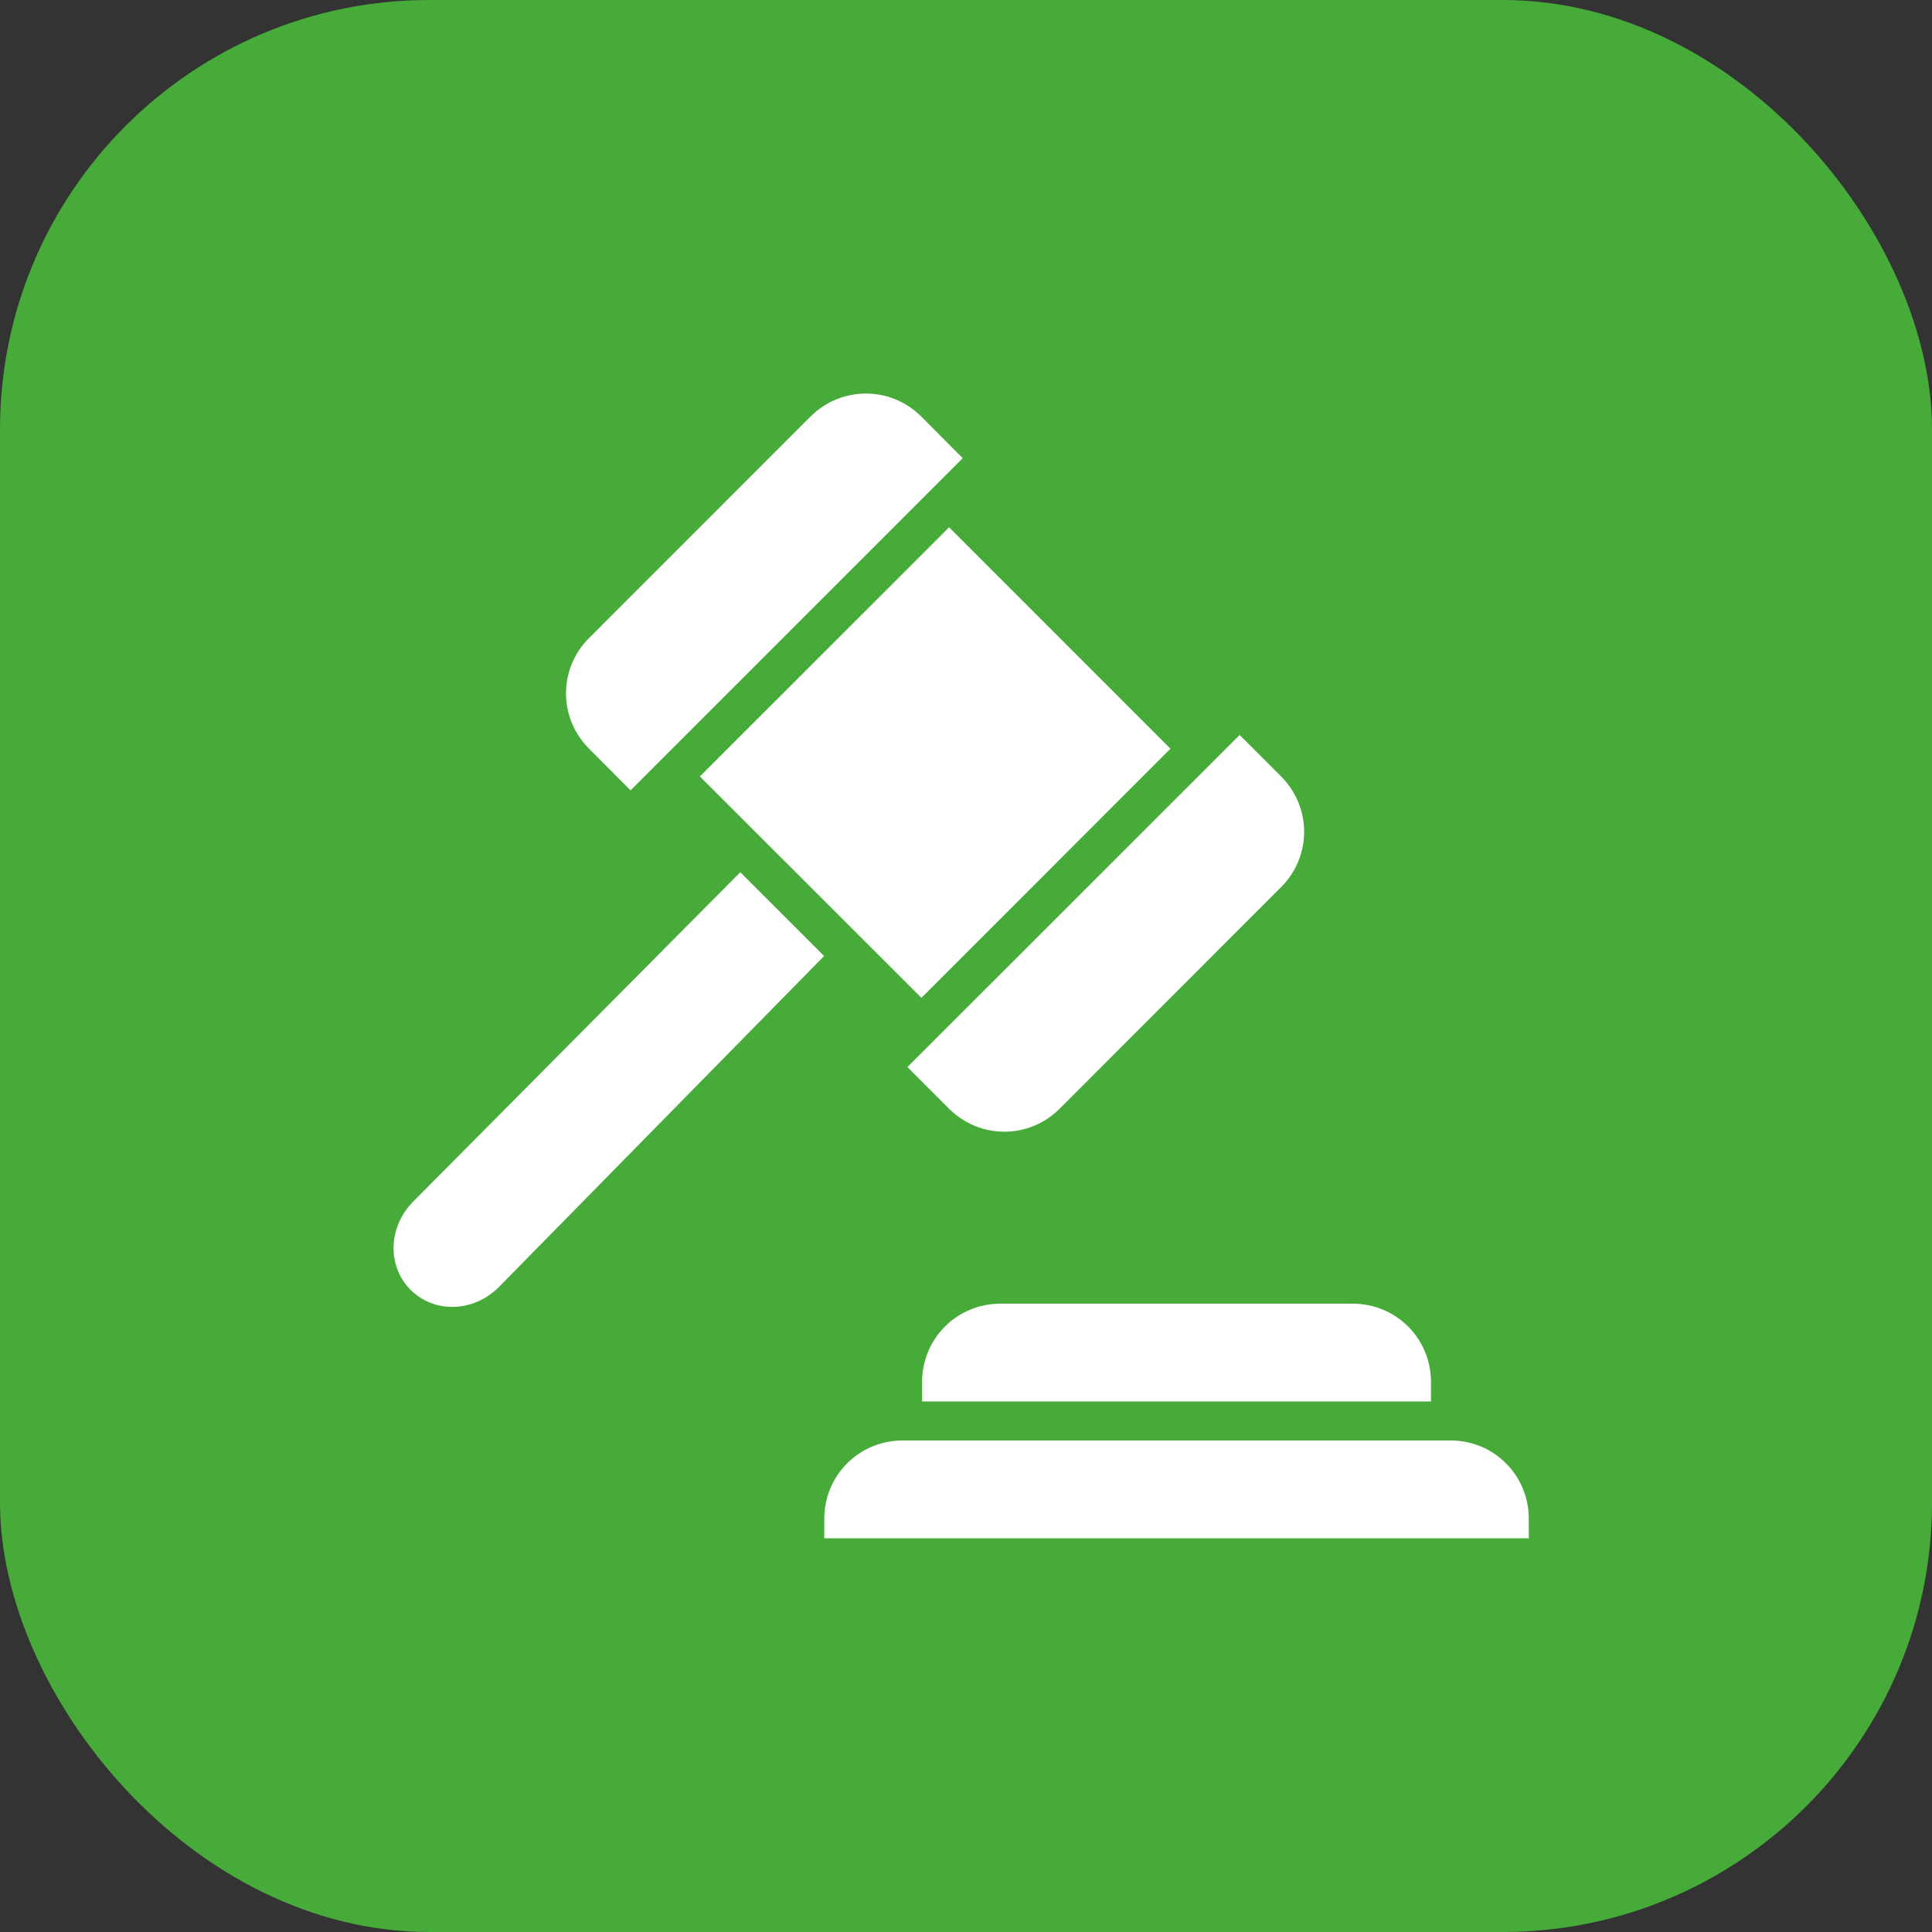
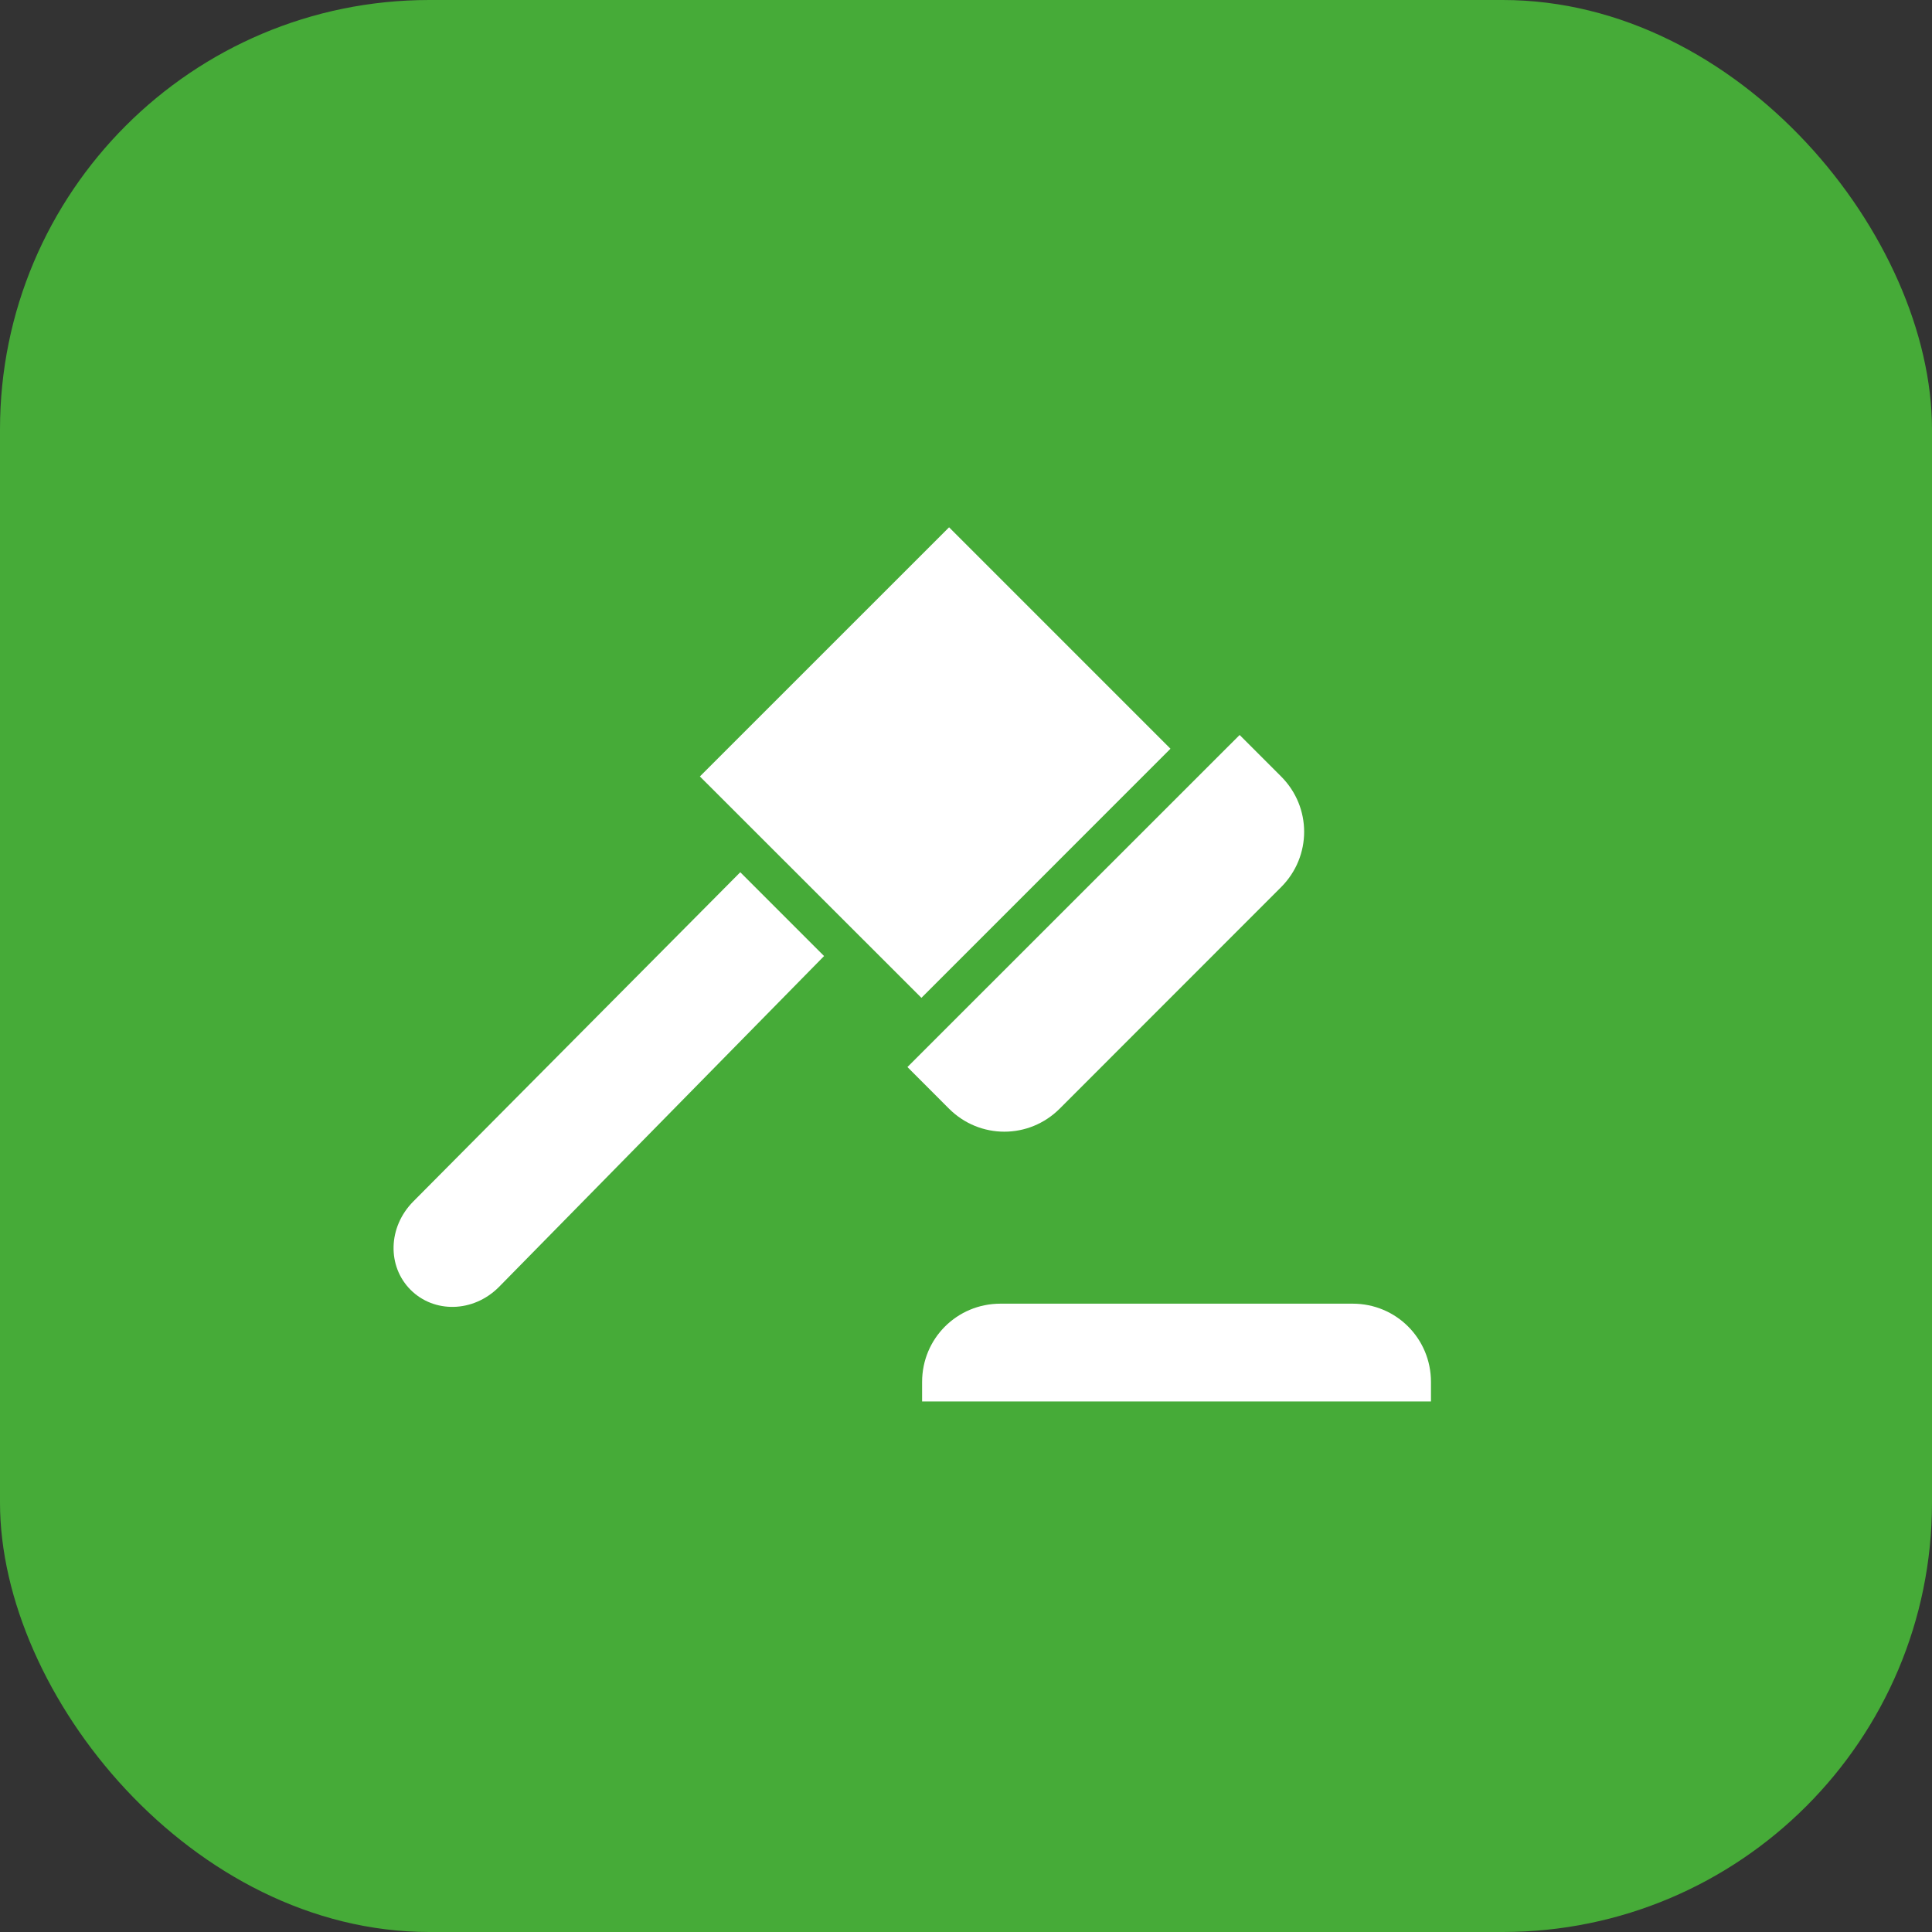
<svg xmlns="http://www.w3.org/2000/svg" width="54" height="54" viewBox="0 0 54 54" fill="none">
  <rect x="0" y="0" width="54" height="54" fill="#333333" stroke="none" />
  <rect width="54" height="54" rx="12" fill="#46AB38" />
  <g clip-path="url(#clip0_264_49766)">
-     <path d="M25.228 40.262H40.546C41.761 40.262 42.73 41.236 42.73 42.451V42.996H23.039V42.451C23.039 41.236 24.013 40.262 25.228 40.262Z" fill="white" />
    <path d="M27.963 36.438H37.808C39.023 36.438 39.996 37.411 39.996 38.626V39.171H25.773V38.626C25.773 37.411 26.748 36.438 27.963 36.438Z" fill="white" />
    <path d="M20.691 24.379L23.033 26.722L13.939 35.978C13.222 36.691 12.131 36.706 11.476 36.051C10.821 35.395 10.838 34.3 11.553 33.58L20.691 24.379Z" fill="white" />
    <path d="M34.648 20.543L35.807 21.702C36.666 22.561 36.666 23.936 35.807 24.796L29.62 30.986C28.761 31.846 27.382 31.846 26.523 30.986L25.363 29.824L34.648 20.543Z" fill="white" />
    <path d="M26.527 14.738L32.715 20.927L25.754 27.89L19.562 21.702L26.527 14.738Z" fill="white" />
-     <path d="M24.203 11C24.762 11 25.319 11.213 25.749 11.642L26.908 12.806L17.624 22.09L16.465 20.926C15.605 20.067 15.605 18.692 16.465 17.833L22.655 11.642C23.085 11.213 23.644 11 24.203 11Z" fill="white" />
  </g>
  <defs>
    <clipPath id="clip0_264_49766">
      <rect width="32" height="32" fill="white" transform="translate(11 11)" />
    </clipPath>
  </defs>
</svg>